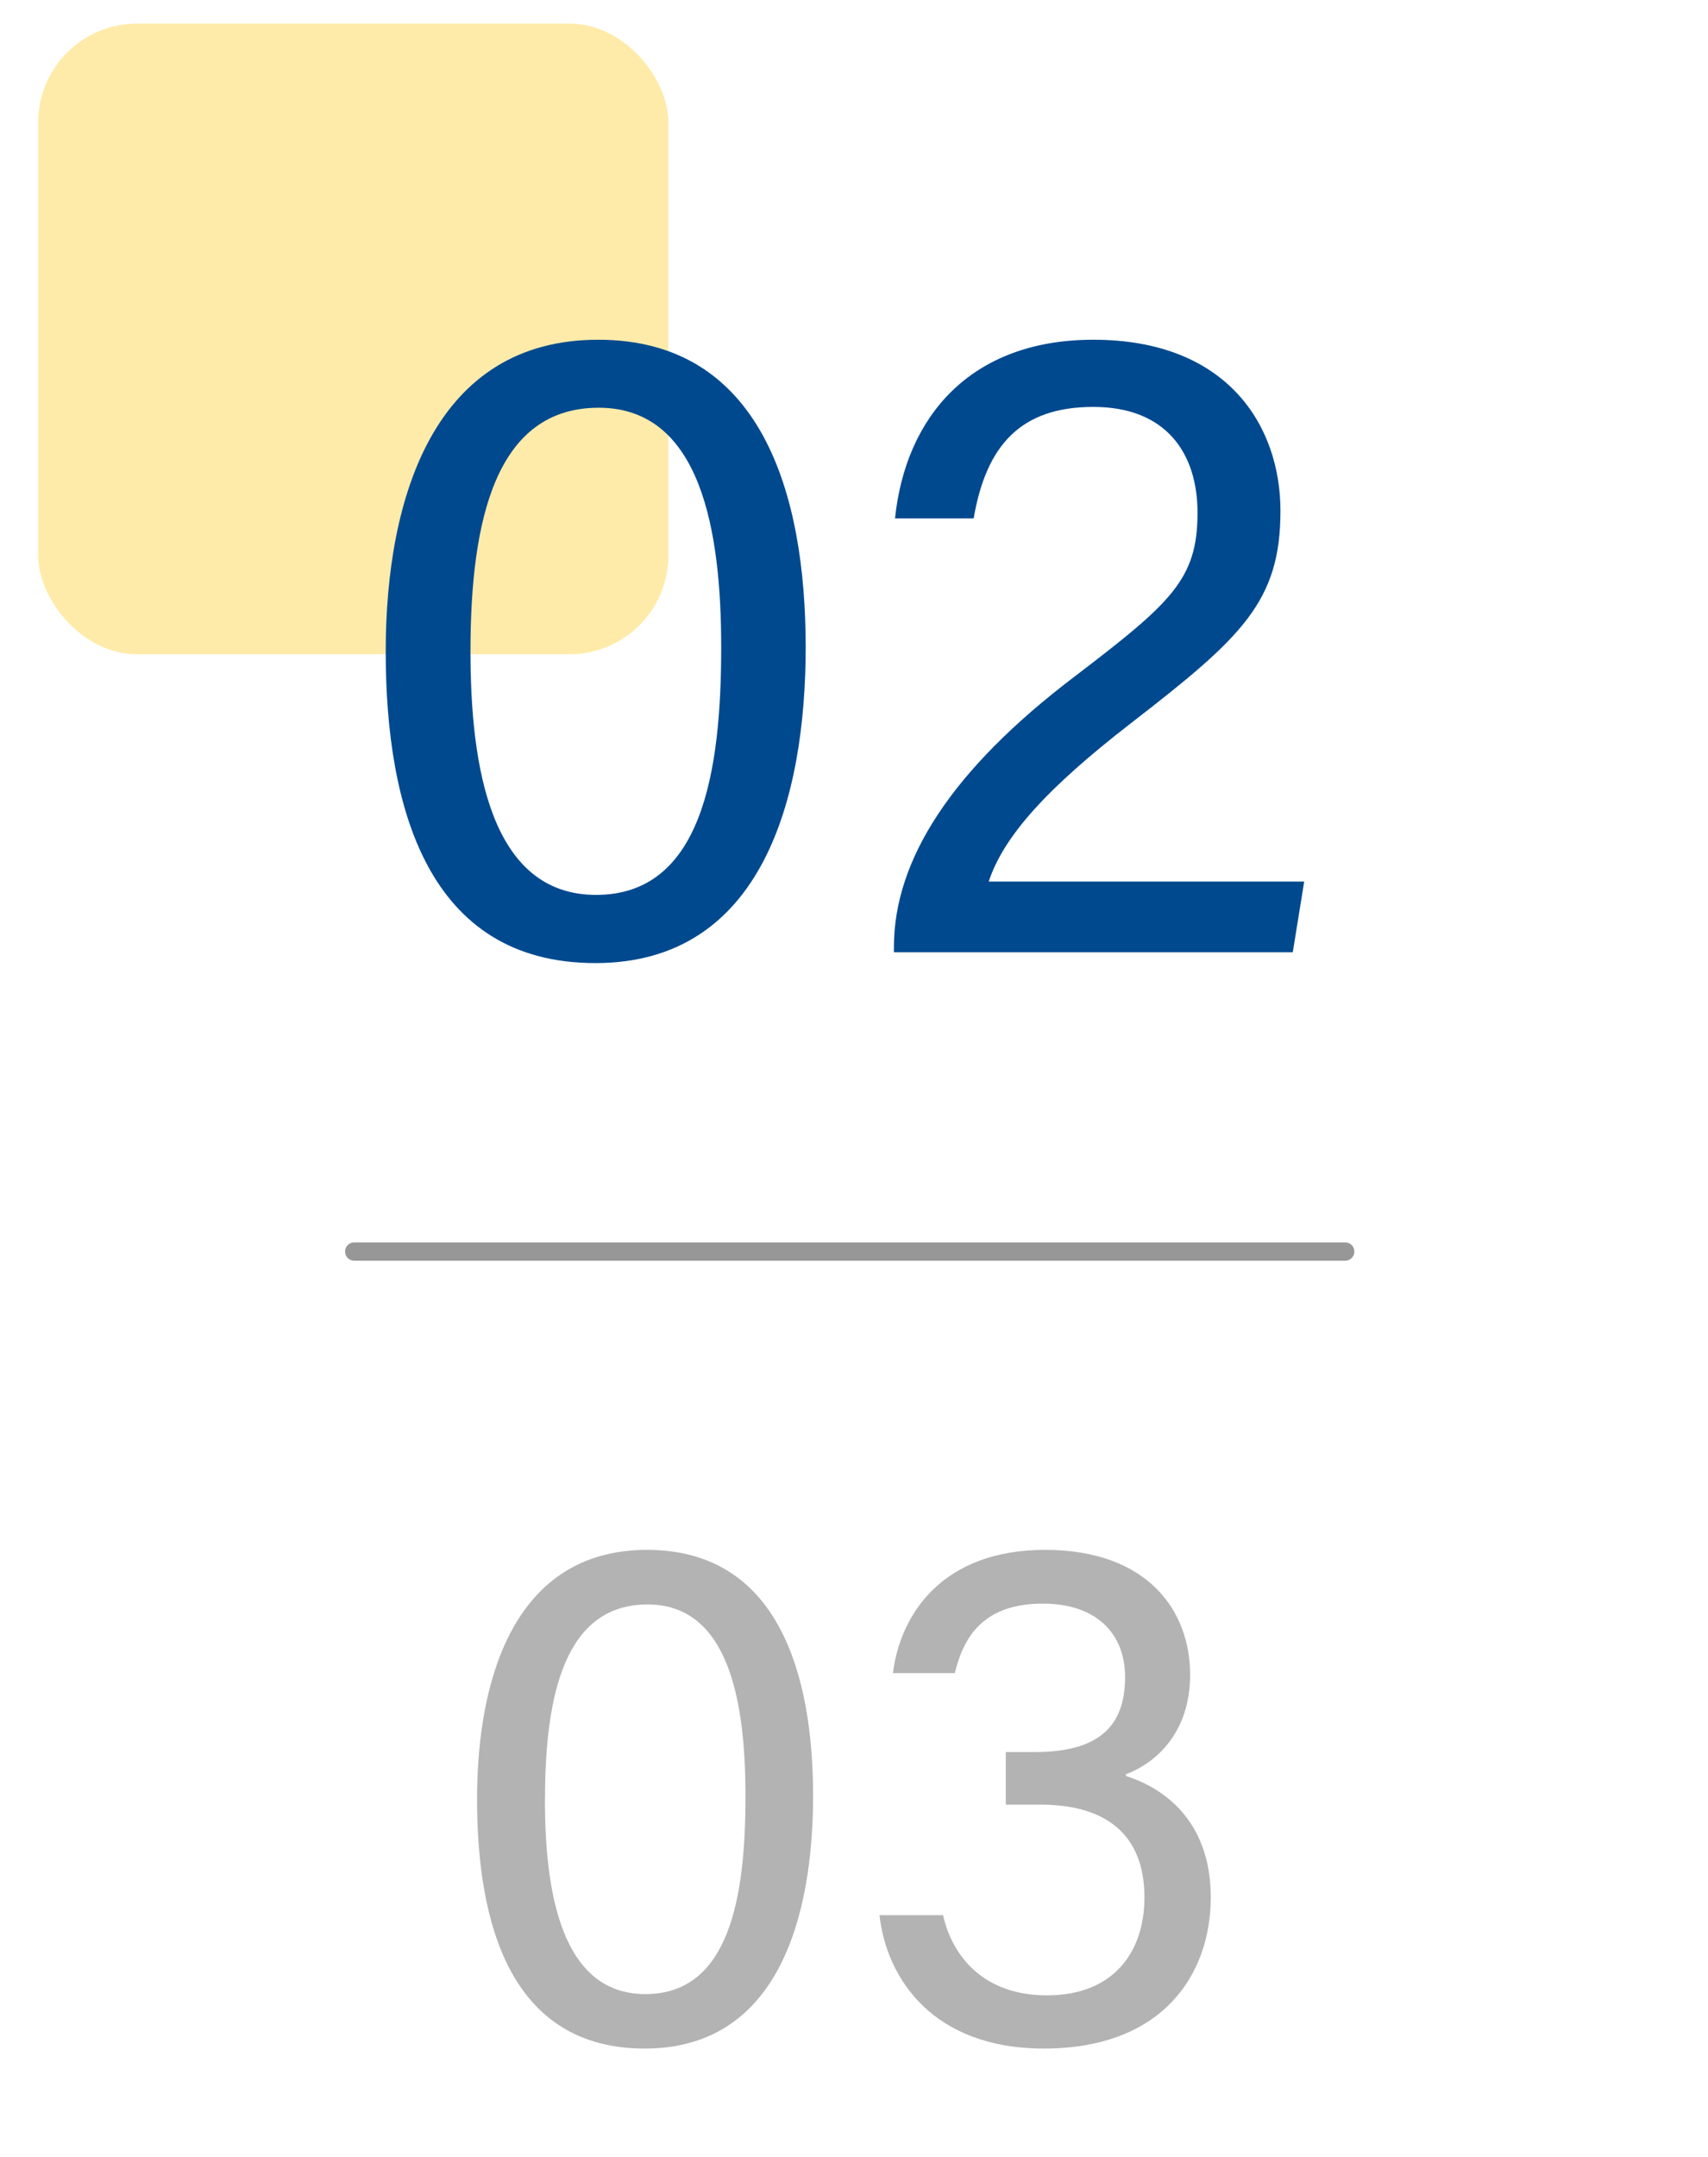
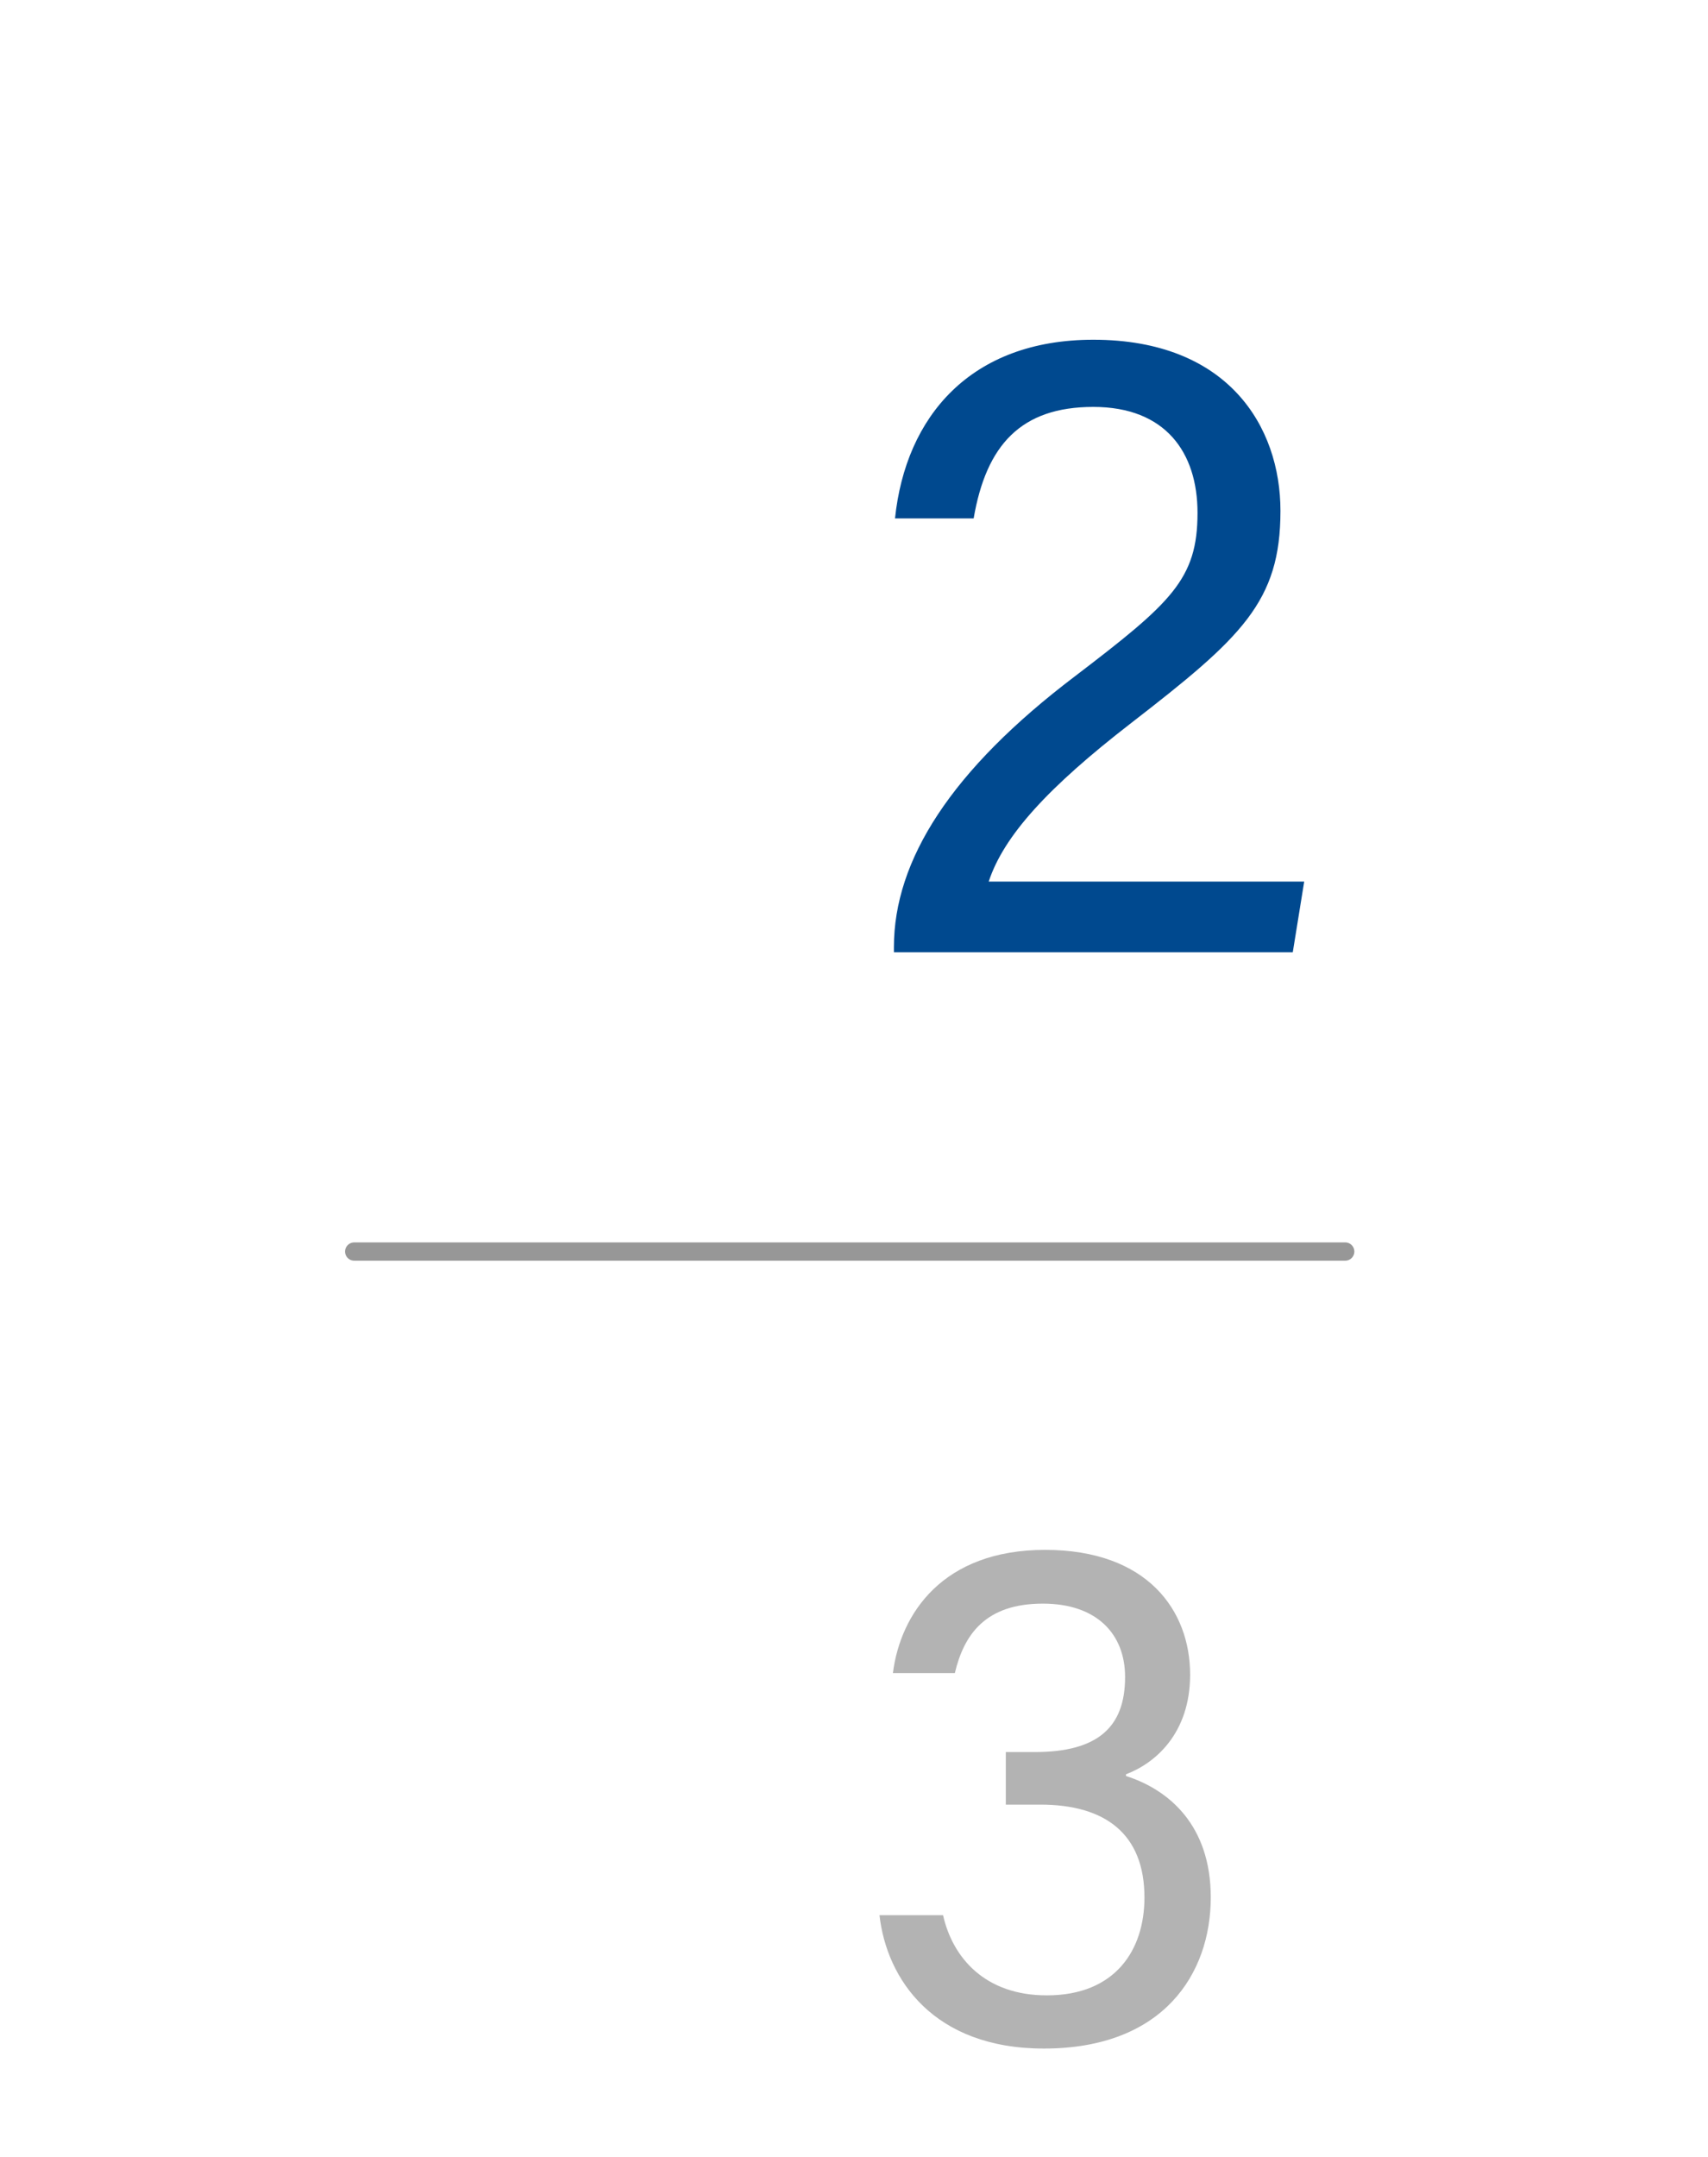
<svg xmlns="http://www.w3.org/2000/svg" id="_圖層_1" viewBox="0 0 187 236">
  <g id="_06" style="isolation:isolate;">
    <g style="isolation:isolate;">
-       <path d="m89.02,196.48c0,13.04-3.71,27.65-18.42,27.65s-18.37-13.67-18.37-27.28,4.33-27.28,18.61-27.28,18.18,13.44,18.18,26.91Zm-29.36.37c0,10.01,1.73,21.32,11,21.32s10.96-10.75,10.96-21.66c0-10.14-1.74-20.97-10.72-20.97s-11.23,9.74-11.23,21.31Z" style="fill:#b3b3b3;" />
      <path d="m97.76,183.05c.82-6.48,5.44-13.48,16.66-13.48s15.88,6.65,15.88,13.65c0,6.42-3.81,9.69-7.02,10.9v.19c4.72,1.51,9.28,5.41,9.28,13.28,0,8.37-5.2,16.54-18.27,16.54-12.08,0-17.21-7.58-18-14.59h6.96c1.05,4.65,4.58,8.77,11.36,8.77,7.54,0,10.69-5,10.69-10.7,0-6.98-4.3-10.17-11.41-10.17h-3.77v-5.75h3.16c6.9,0,9.9-2.71,9.9-8.21,0-4.76-3.16-8.03-9-8.03-6.31,0-8.64,3.4-9.64,7.6h-6.78Z" style="fill:#b3b3b3;" />
    </g>
  </g>
  <path id="Path_14" d="m147.28,136.93H38.78" style="fill:none; isolation:isolate; opacity:.72; stroke:#707070; stroke-linecap:round; stroke-width:2px;" />
-   <rect x="4.18" y="2.58" width="69" height="69" rx="10.82" ry="10.82" style="fill:#ffcf33; opacity:.42;" />
  <g id="_01">
    <g style="isolation:isolate;">
-       <path d="m88.21,70.8c0,16.3-4.64,34.57-23.02,34.57s-22.96-17.09-22.96-34.1,5.42-34.1,23.26-34.1,22.72,16.8,22.72,33.64Zm-36.7.46c0,12.52,2.17,26.65,13.75,26.65s13.7-13.43,13.7-27.08c0-12.67-2.18-26.22-13.41-26.22s-14.04,12.18-14.04,26.64Z" style="fill:#00498f;" />
      <path d="m97.87,104.17v-.55c0-9.51,6.26-19.36,19.82-29.63,10.55-8.05,13.42-10.61,13.42-17.88,0-6.6-3.5-11.59-11.41-11.59s-11.72,4.16-13.1,12.2h-8.61c1.16-11.14,8.27-19.55,21.71-19.55,14.75,0,20.49,9.49,20.49,18.72,0,9.95-4.23,13.85-16.39,23.25-9.06,7.01-13.9,12.29-15.55,17.31h34.54l-1.25,7.73h-43.65Z" style="fill:#00498f;" />
    </g>
  </g>
</svg>